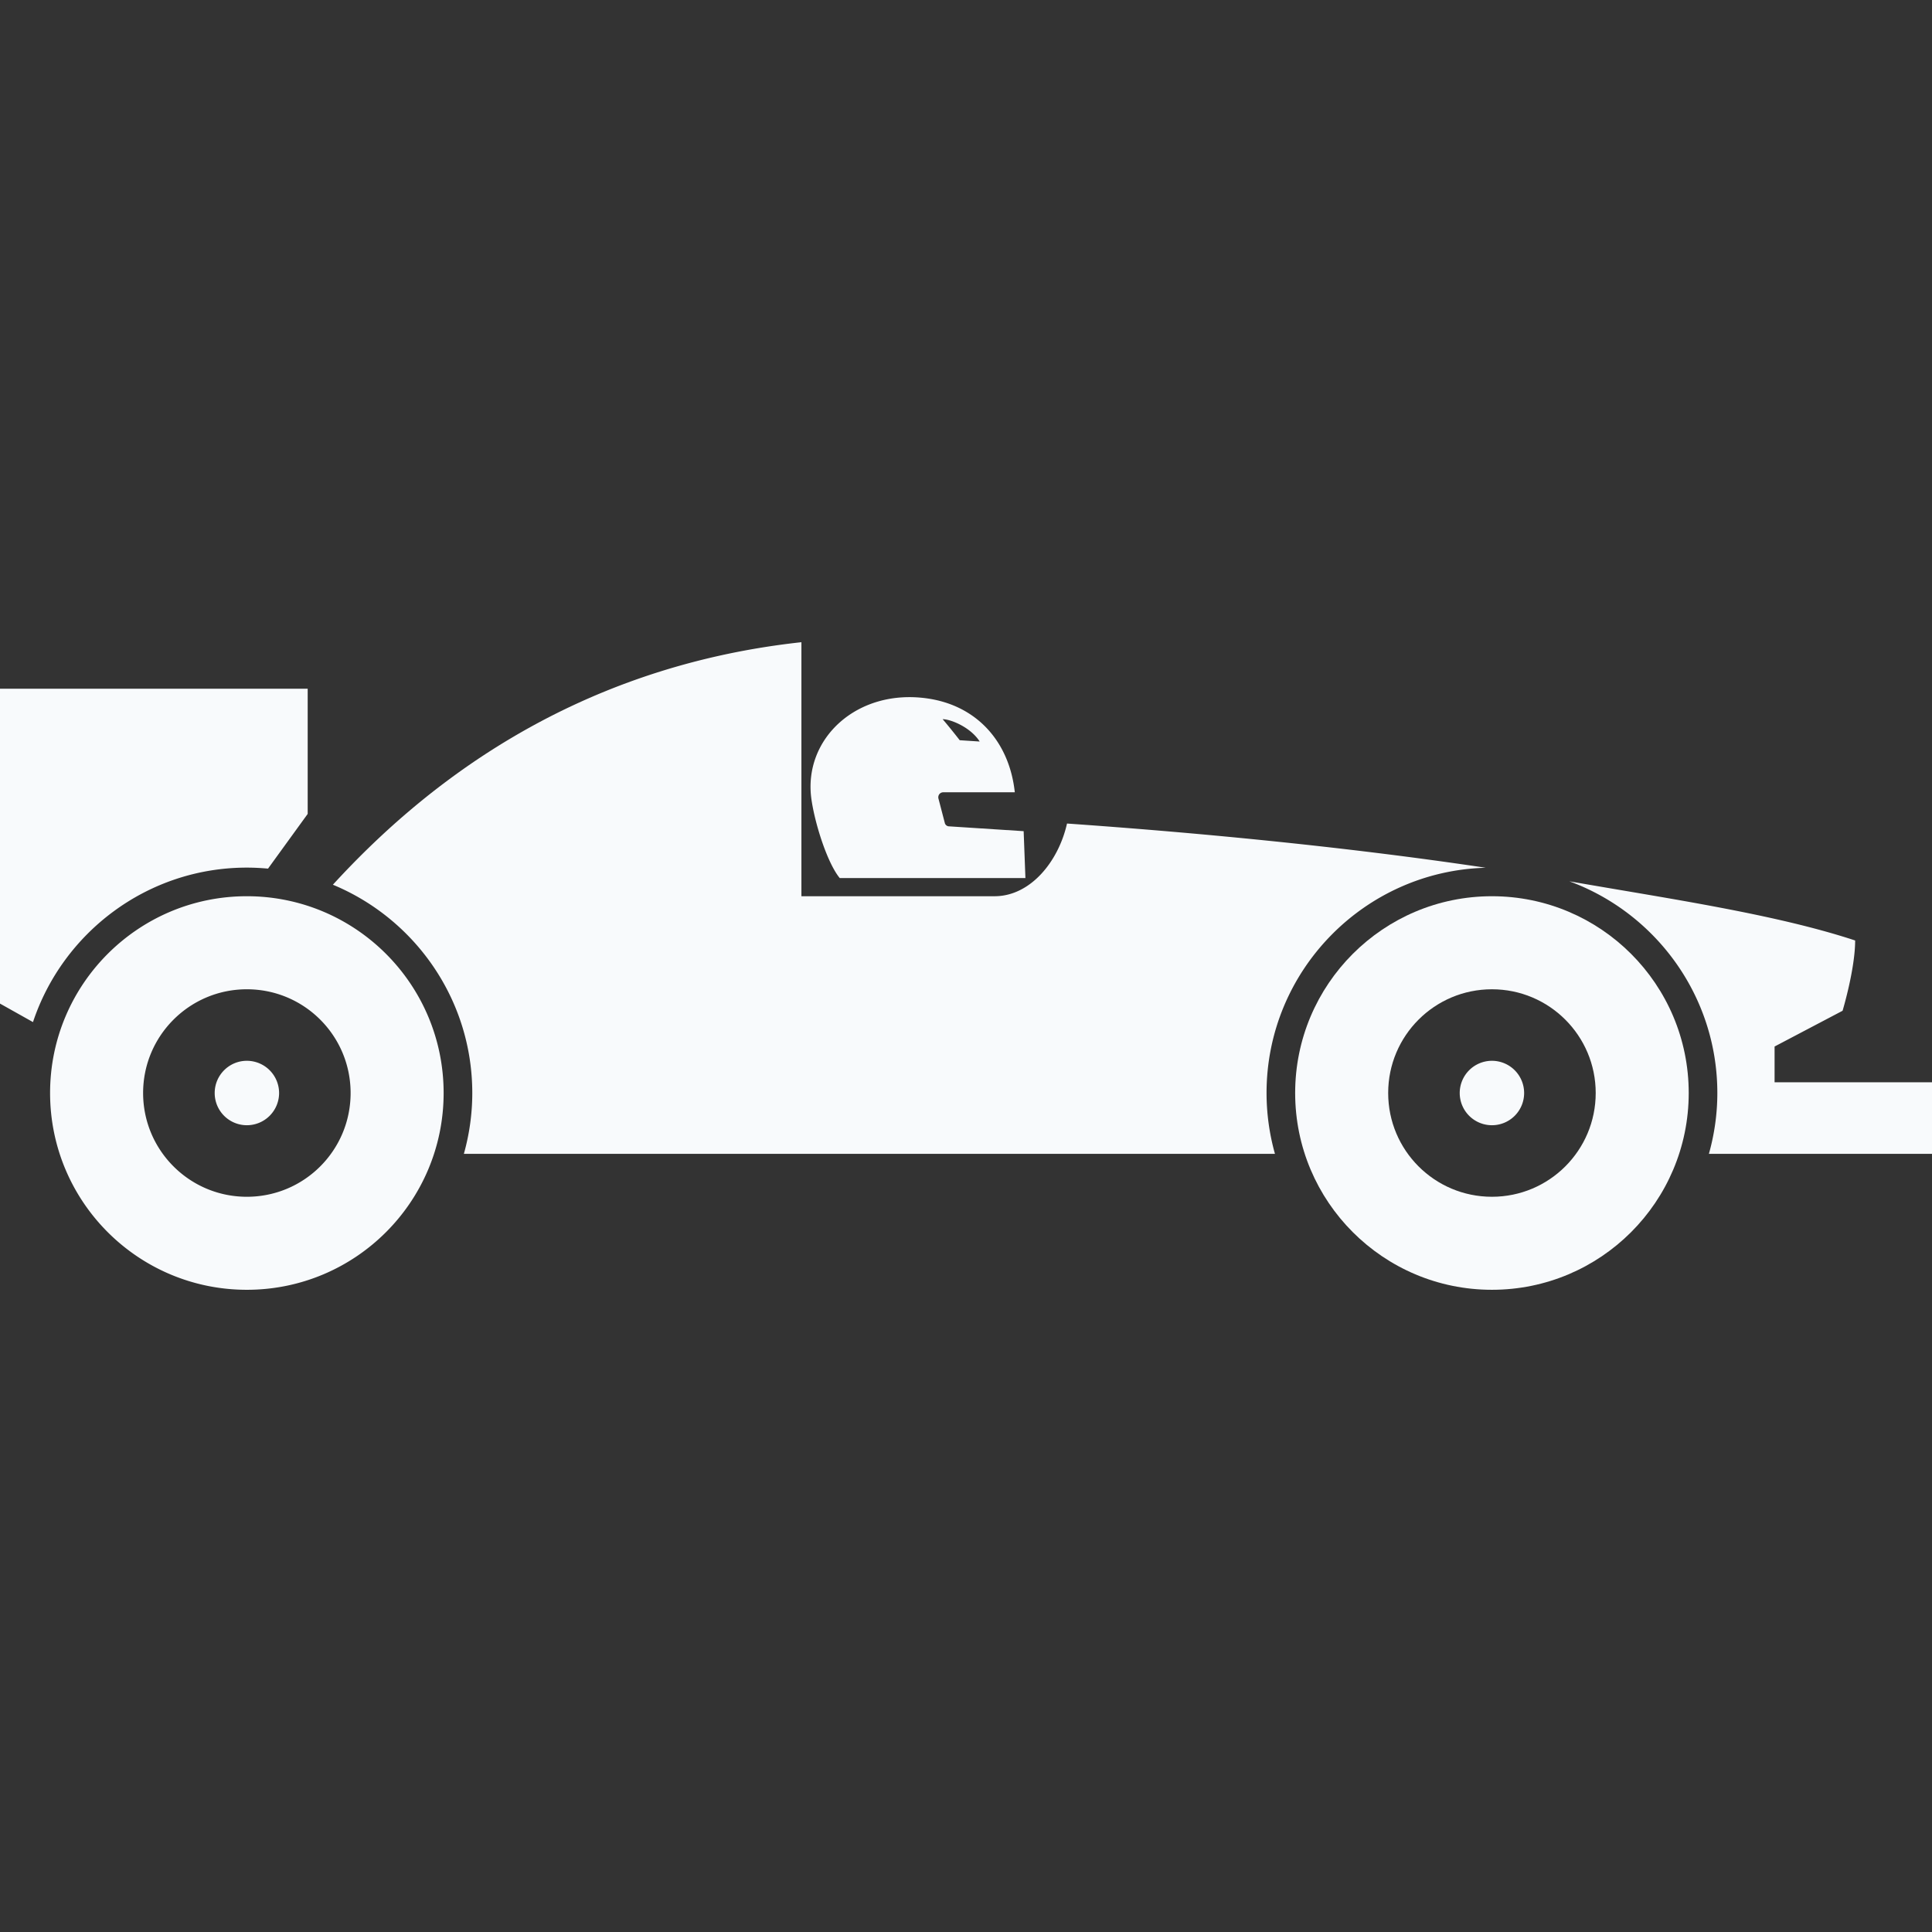
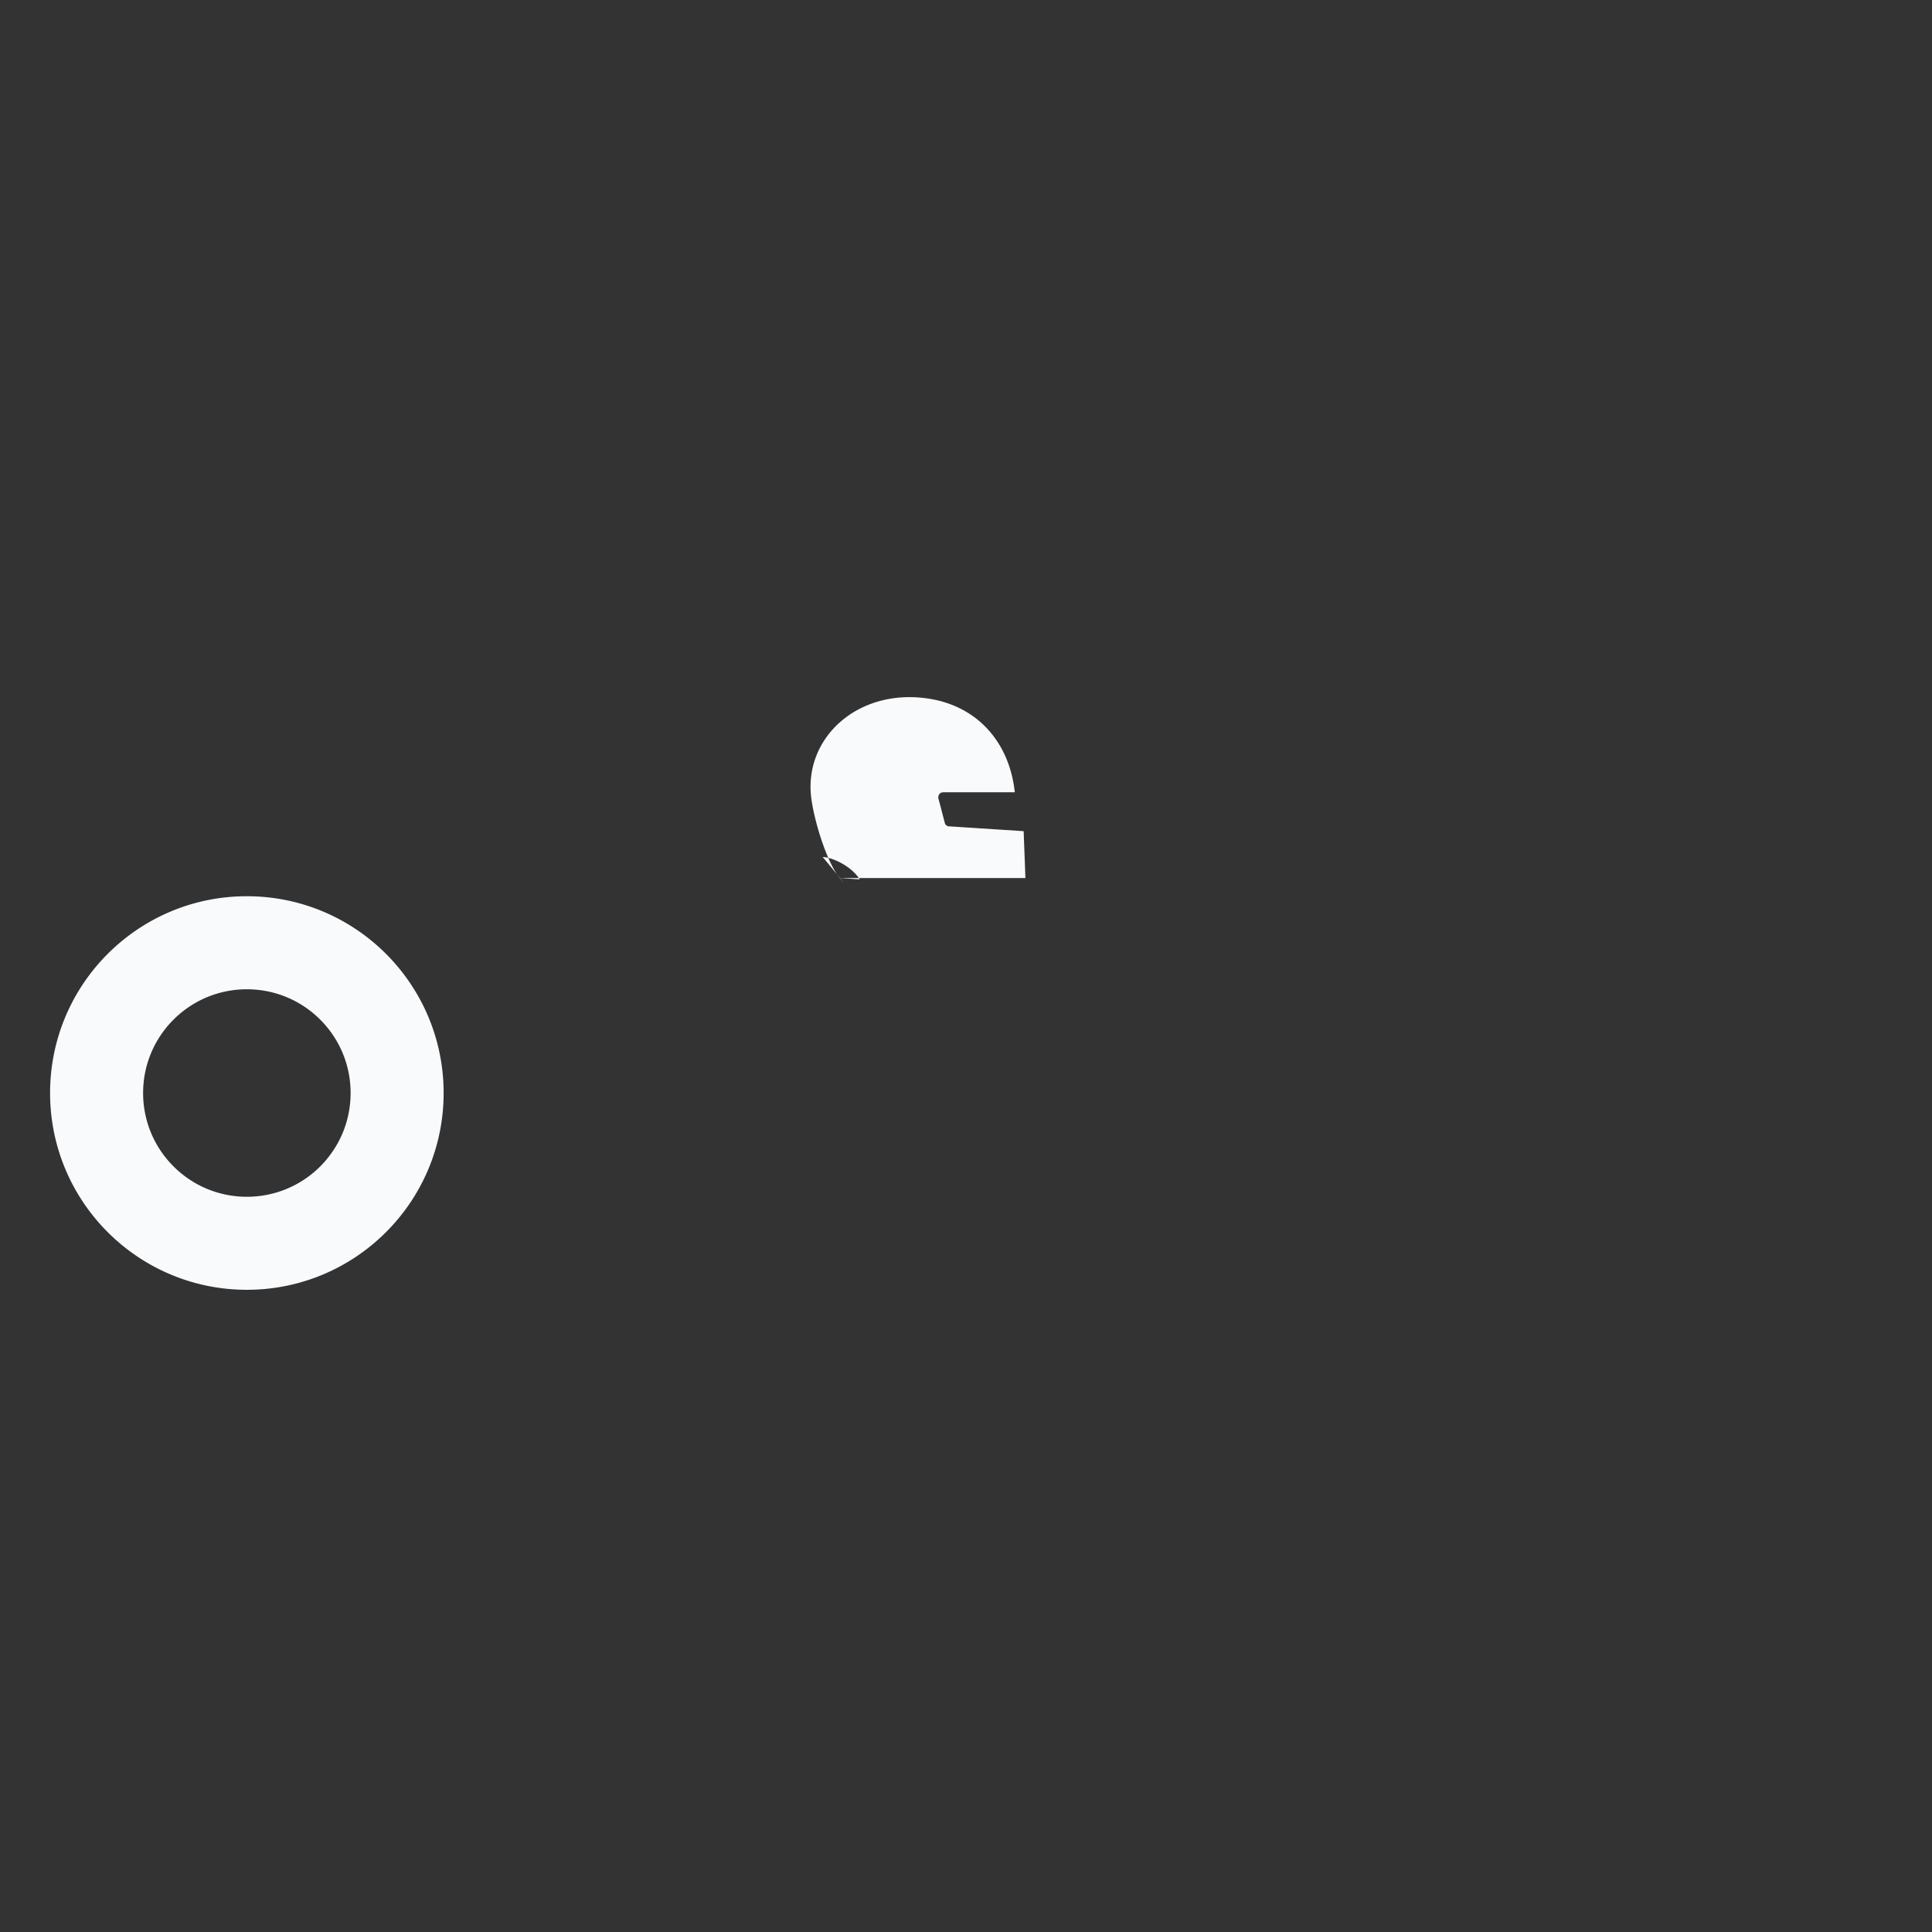
<svg xmlns="http://www.w3.org/2000/svg" width="320" height="320" fill="none" viewBox="0 0 320 320">
  <rect x="0" y="0" width="320" height="320" fill="#333333" stroke="none" />
-   <path fill="#f8fafc" d="M139.086 145.433h30.756l-.293-7.765-12.456-.806a.75.75 0 0 1-.586-.489l-1.051-4.036a.87.87 0 0 1 .098-.758.84.84 0 0 1 .684-.351h11.845c-.88-8.205-6.113-14.284-14.352-15.525-11.713-1.759-20.767 6.626-19.331 16.693.586 4.095 2.638 10.55 4.686 13.037m23.182-22.614-3.309-.215s-1.52-1.96-2.829-3.485c1.309 0 4.613 1.31 6.138 3.7M40.886 148.443c-17.998 0-32.59 14.592-32.59 32.593 0 18.003 14.592 32.594 32.59 32.594 18.002 0 32.593-14.592 32.593-32.594 0-18.001-14.59-32.593-32.593-32.593m0 49.78c-9.485 0-17.182-7.687-17.182-17.187 0-9.494 7.697-17.181 17.182-17.181 9.5 0 17.186 7.687 17.186 17.181 0 9.5-7.686 17.187-17.186 17.187" />
-   <path fill="#f8fafc" d="M40.886 175.701c-2.942 0-5.326 2.394-5.326 5.336a5.33 5.33 0 0 0 5.326 5.336 5.34 5.34 0 0 0 5.341-5.336 5.344 5.344 0 0 0-5.341-5.336m205.2-31.973c-24.296-3.635-49.138-5.908-69.354-7.325-1.432 6.343-6.094 12.04-11.991 12.04h-32.002V106.37c-38.731 4.223-63.305 24.56-77.603 40.168 13.536 5.61 23.089 18.96 23.089 34.498 0 3.49-.494 6.861-1.393 10.077h134.341a37.3 37.3 0 0 1-1.392-10.077c-.002-20.239 16.192-36.761 36.305-37.308m-205.2-.024c1.187 0 2.355.064 3.508.166l6.568-9.06v-20.733H0v52.149l5.463 3.064c4.94-14.846 18.95-25.586 35.423-25.586m253.04 35.554v-5.922l11.263-5.923s2.082-6.9 2.082-11.64c-13.262-4.378-30.981-6.939-47.336-9.802 14.288 5.248 24.51 18.984 24.51 35.065 0 3.49-.494 6.861-1.397 10.077H320v-11.855z" />
-   <path fill="#f8fafc" d="M247.112 148.443c-17.997 0-32.593 14.592-32.593 32.593 0 18.003 14.596 32.594 32.593 32.594 18.003 0 32.593-14.592 32.593-32.594 0-18.001-14.59-32.593-32.593-32.593m0 49.78c-9.495 0-17.186-7.687-17.186-17.187 0-9.494 7.691-17.181 17.186-17.181 9.49 0 17.187 7.687 17.187 17.181 0 9.5-7.697 17.187-17.187 17.187" />
-   <path fill="#f8fafc" d="M247.113 175.701a5.34 5.34 0 0 0-5.337 5.336 5.337 5.337 0 0 0 5.337 5.336 5.33 5.33 0 0 0 5.331-5.336 5.336 5.336 0 0 0-5.331-5.336" />
+   <path fill="#f8fafc" d="M139.086 145.433h30.756l-.293-7.765-12.456-.806a.75.75 0 0 1-.586-.489l-1.051-4.036a.87.87 0 0 1 .098-.758.84.84 0 0 1 .684-.351h11.845c-.88-8.205-6.113-14.284-14.352-15.525-11.713-1.759-20.767 6.626-19.331 16.693.586 4.095 2.638 10.55 4.686 13.037s-1.52-1.96-2.829-3.485c1.309 0 4.613 1.31 6.138 3.7M40.886 148.443c-17.998 0-32.59 14.592-32.59 32.593 0 18.003 14.592 32.594 32.59 32.594 18.002 0 32.593-14.592 32.593-32.594 0-18.001-14.59-32.593-32.593-32.593m0 49.78c-9.485 0-17.182-7.687-17.182-17.187 0-9.494 7.697-17.181 17.182-17.181 9.5 0 17.186 7.687 17.186 17.181 0 9.5-7.686 17.187-17.186 17.187" />
</svg>